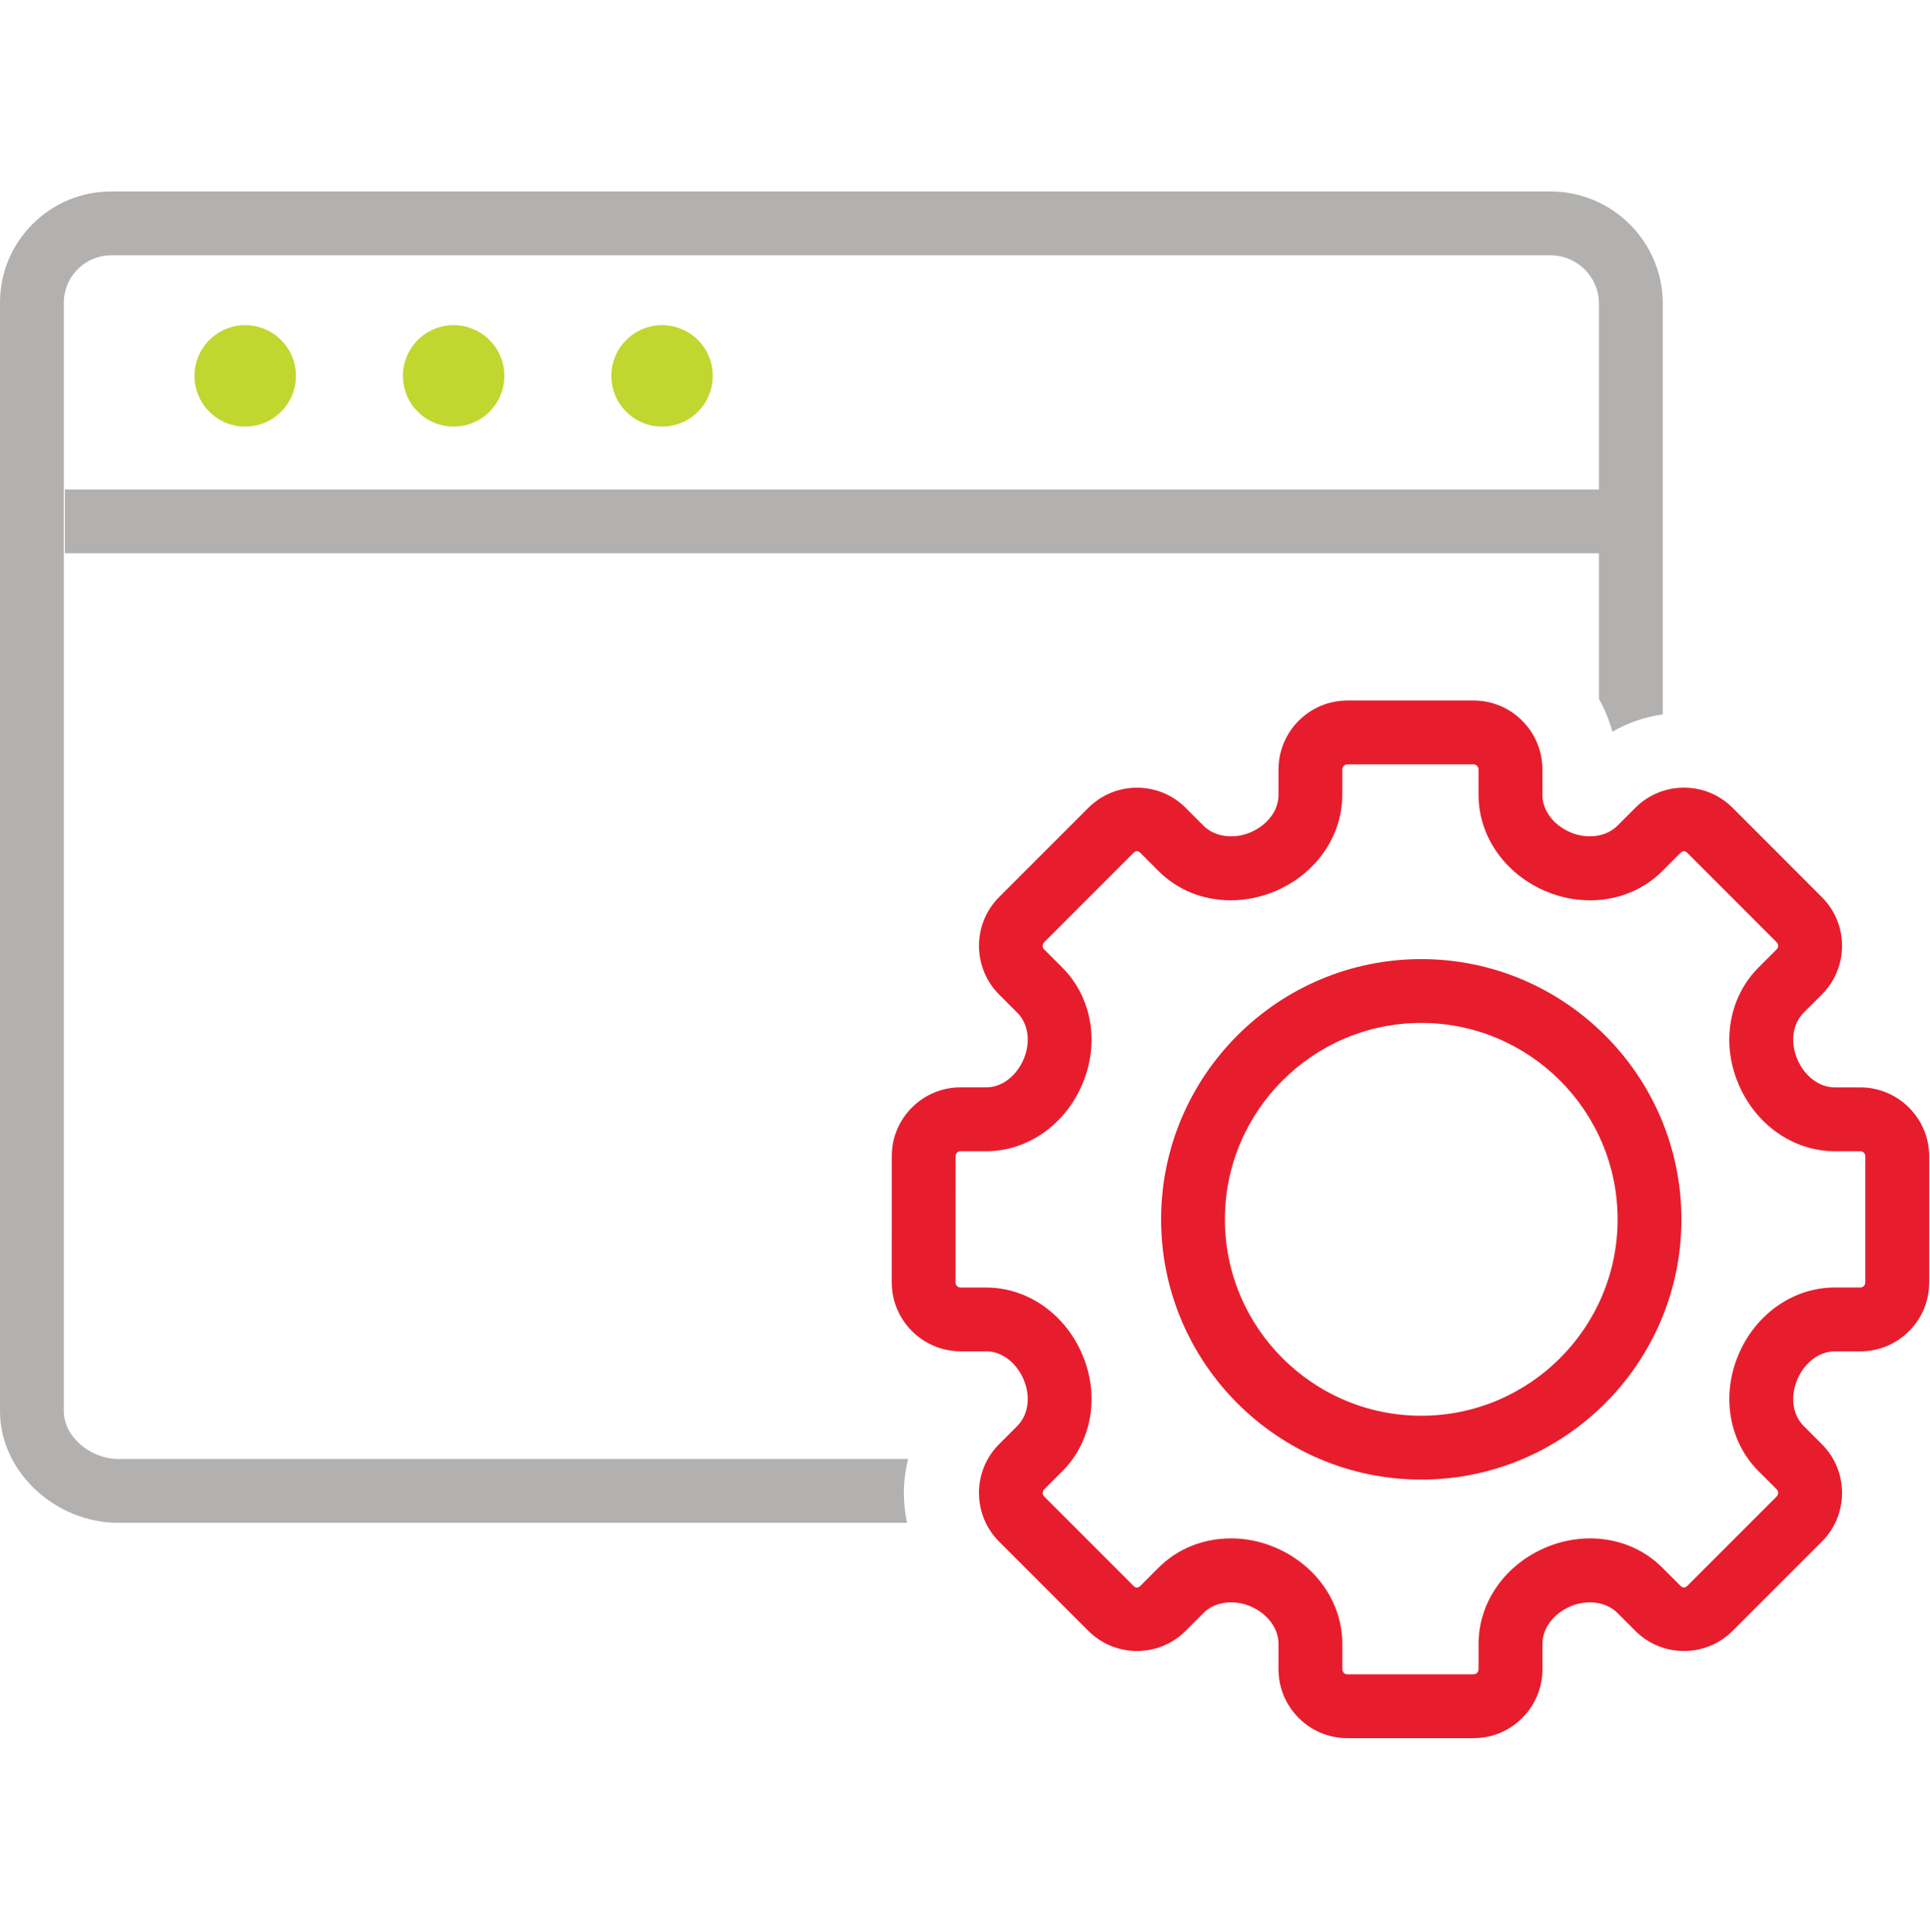
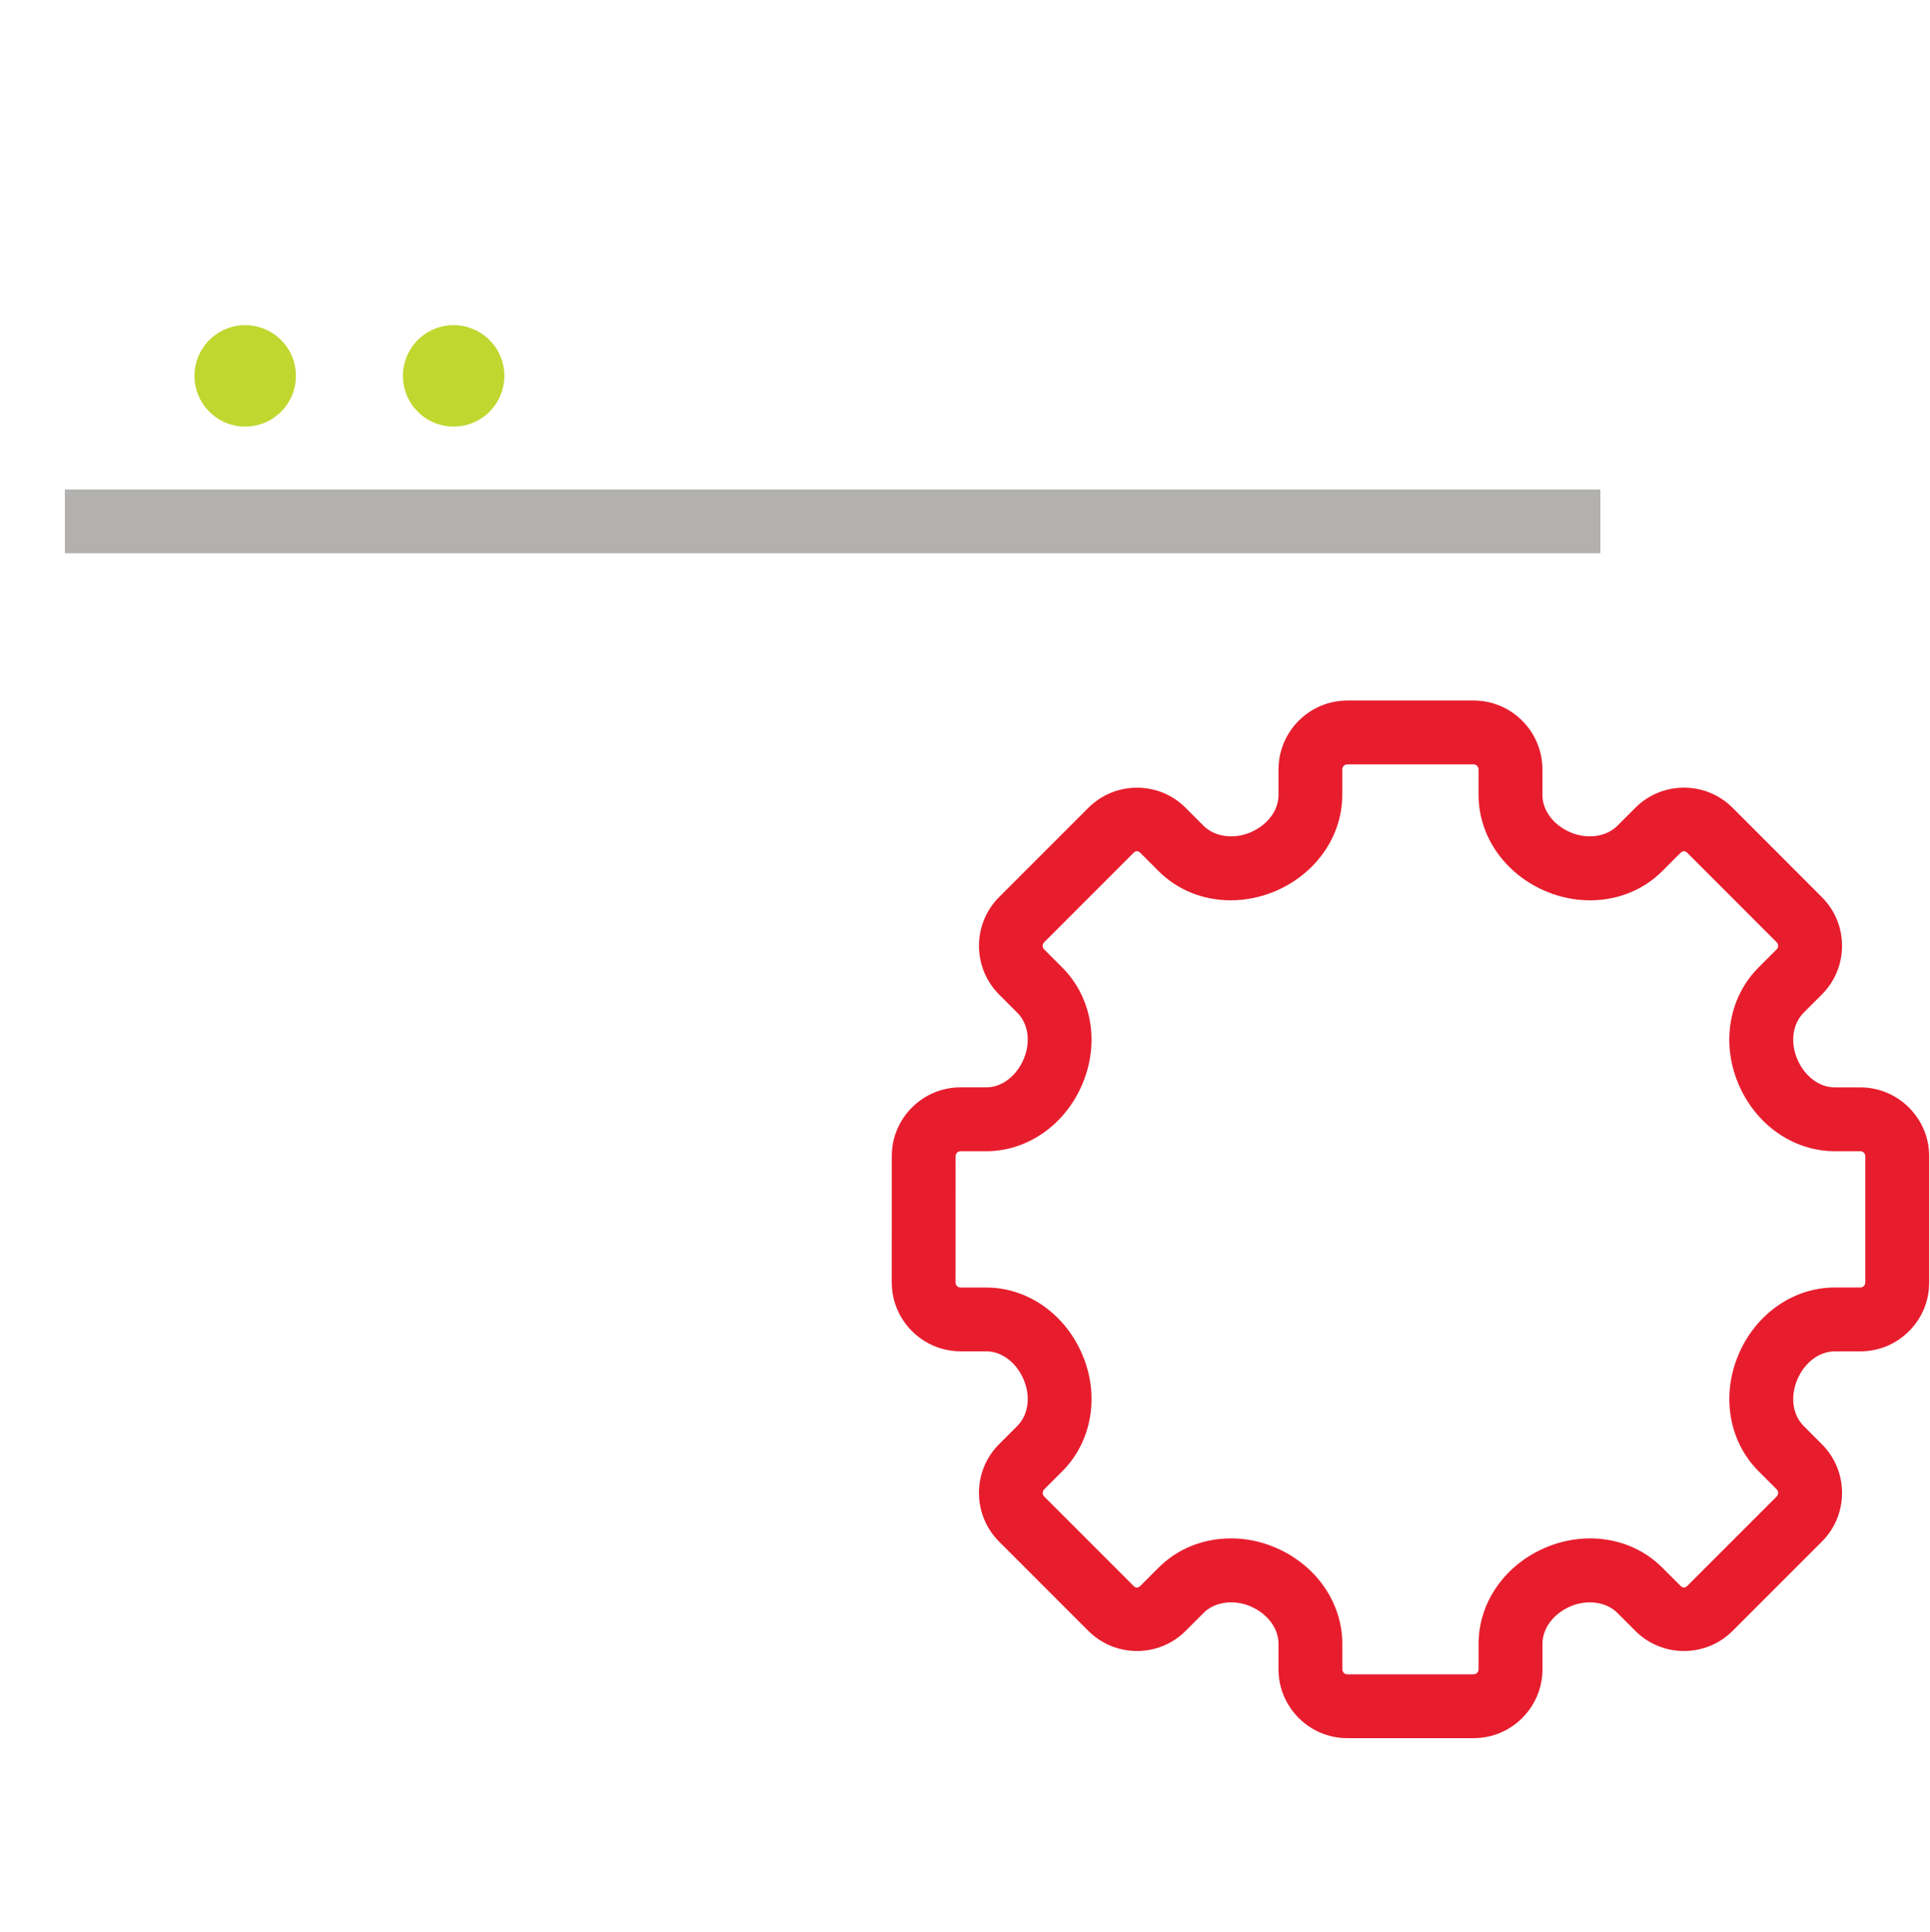
<svg xmlns="http://www.w3.org/2000/svg" id="a" width="100.043" height="100.133" viewBox="0 0 100.043 100.133">
  <defs>
    <style>.b{fill:#e71d2d;}.c{fill:#b2b1b0;}.d{fill:#c0d72f;}</style>
  </defs>
  <path class="d" d="M15.339,19.479c0,1.452-1.178,2.628-2.629,2.628s-2.628-1.177-2.628-2.628c0-1.451,1.176-2.628,2.628-2.628s2.629,1.177,2.629,2.628Z" />
  <path class="d" d="M26.143,19.479c0,1.452-1.178,2.628-2.629,2.628s-2.628-1.177-2.628-2.628c0-1.451,1.176-2.628,2.628-2.628s2.629,1.177,2.629,2.628Z" />
-   <path class="d" d="M36.947,19.479c0,1.452-1.176,2.628-2.628,2.628-1.451,0-2.627-1.177-2.627-2.628,0-1.451,1.177-2.628,2.627-2.628,1.452,0,2.628,1.177,2.628,2.628Z" />
  <rect class="c" x="3.362" y="25.367" width="79.594" height="3.305" />
-   <path class="c" d="M46.853,77.367c0-.602,.08-1.189,.217-1.758H6.107c-1.361,0-2.792-1.107-2.799-2.469V15.704c-.003-.659,.25-1.281,.716-1.748,.465-.467,1.084-.725,1.743-.725H80.379c1.373,0,2.497,1.118,2.505,2.491v20.502c.298,.528,.534,1.096,.696,1.694,.804-.462,1.687-.762,2.612-.898V15.702c-.018-3.187-2.626-5.78-5.814-5.78H5.767c-1.546,0-2.998,.604-4.089,1.701C.588,12.718-.008,14.174,0,15.721v57.436c.017,3.176,2.932,5.759,6.107,5.759H47.017c-.106-.505-.164-1.023-.164-1.55Z" />
  <path class="b" d="M76.381,90.078h-6.54c-1.968,0-3.569-1.601-3.569-3.57v-1.323c0-.81-.582-1.576-1.481-1.951-.846-.353-1.832-.217-2.39,.342l-.94,.94c-.674,.674-1.571,1.045-2.525,1.045-.953,0-1.85-.372-2.523-1.045l-4.624-4.625c-1.392-1.392-1.392-3.657-.001-5.048l.939-.939c.575-.575,.709-1.513,.343-2.391-.375-.901-1.14-1.483-1.95-1.483h-1.324c-1.966,0-3.568-1.6-3.571-3.567l.002-6.543c-.002-.952,.369-1.848,1.043-2.523,.674-.675,1.571-1.047,2.526-1.047h1.325c.81,0,1.575-.581,1.949-1.48,.367-.88,.233-1.818-.341-2.391l-.939-.94c-1.392-1.392-1.392-3.657-.001-5.048l4.625-4.625c.675-.674,1.571-1.045,2.524-1.045s1.849,.372,2.523,1.045l.94,.94c.559,.559,1.545,.695,2.391,.341,.901-.374,1.481-1.139,1.481-1.948v-1.325c0-1.969,1.602-3.57,3.57-3.57h6.54c1.968,0,3.57,1.601,3.57,3.57v1.325c0,.809,.581,1.574,1.48,1.948,.851,.355,1.834,.216,2.393-.342l.939-.938c.674-.675,1.57-1.047,2.524-1.047,.953,0,1.85,.372,2.523,1.045l4.625,4.627c.674,.672,1.046,1.569,1.046,2.522,.001,.955-.372,1.851-1.047,2.527l-.937,.937c-.575,.575-.709,1.512-.343,2.391,.375,.901,1.141,1.483,1.952,1.483h1.322c1.968,0,3.57,1.601,3.571,3.569l-.001,6.541c.001,.953-.37,1.85-1.045,2.524-.674,.674-1.57,1.046-2.524,1.046h-1.323c-.81,0-1.576,.582-1.951,1.481-.367,.879-.233,1.817,.342,2.391l.938,.939c.674,.674,1.046,1.57,1.046,2.524,.001,.954-.371,1.851-1.045,2.524l-4.625,4.625c-.673,.674-1.569,1.045-2.523,1.045-.953,0-1.85-.371-2.523-1.045l-.939-.938c-.561-.562-1.546-.697-2.391-.343-.901,.375-1.482,1.14-1.482,1.95v1.323c0,1.969-1.602,3.57-3.57,3.57Zm-12.58-10.354c.775,0,1.535,.153,2.26,.456,2.137,.89,3.519,2.855,3.519,5.005v1.323c0,.145,.117,.262,.261,.262h6.54c.145,0,.262-.117,.262-.262v-1.323c0-2.152,1.381-4.115,3.519-5.004,.714-.298,1.496-.456,2.259-.456,1.439,0,2.768,.537,3.742,1.514l.939,.938c.128,.126,.244,.125,.368,.001l4.626-4.626c.063-.063,.076-.136,.076-.184,0-.05-.013-.122-.077-.186l-.938-.939c-1.526-1.524-1.941-3.88-1.057-6.002,.889-2.136,2.854-3.518,5.005-3.518h1.323c.09,0,.15-.042,.185-.076,.035-.036,.076-.095,.076-.184l.001-6.542c0-.143-.118-.261-.263-.261h-1.322c-2.151,0-4.116-1.381-5.006-3.52-.884-2.119-.469-4.477,1.058-6.002l.937-.939c.065-.064,.077-.136,.077-.184,0-.049-.013-.12-.075-.182l-4.626-4.628c-.126-.124-.242-.125-.368,.001l-.939,.94c-.976,.975-2.305,1.512-3.743,1.512-.775,0-1.535-.153-2.261-.456-2.136-.888-3.517-2.853-3.517-5.003v-1.325c0-.145-.117-.262-.262-.262h-6.54c-.145,0-.262,.117-.262,.262v1.325c0,2.15-1.381,4.114-3.518,5.003-.715,.297-1.497,.456-2.26,.456-1.439,0-2.767-.537-3.742-1.512l-.939-.94c-.126-.126-.243-.126-.371,.002l-4.623,4.624c-.102,.102-.102,.268,.001,.37l.939,.94c1.526,1.525,1.94,3.881,1.056,6.002-.888,2.136-2.852,3.517-5.003,3.517h-1.325c-.09,0-.149,.042-.185,.076-.034,.035-.075,.095-.075,.183l-.002,6.543c0,.143,.118,.261,.263,.261h1.324c2.151,0,4.115,1.382,5.004,3.52,.884,2.119,.469,4.475-1.057,6.002l-.938,.939c-.103,.102-.103,.268,0,.37l4.623,4.625c.126,.126,.242,.126,.37-.002l.939-.939c.974-.974,2.303-1.512,3.741-1.512Z" />
-   <path class="b" d="M73.672,76.678c-7.436,0-13.486-6.049-13.486-13.485s6.05-13.489,13.486-13.489,13.486,6.052,13.486,13.489-6.05,13.485-13.486,13.485Zm0-23.666c-5.612,0-10.178,4.567-10.178,10.181,0,5.611,4.565,10.176,10.178,10.176s10.178-4.565,10.178-10.176c0-5.614-4.565-10.181-10.178-10.181Z" />
</svg>